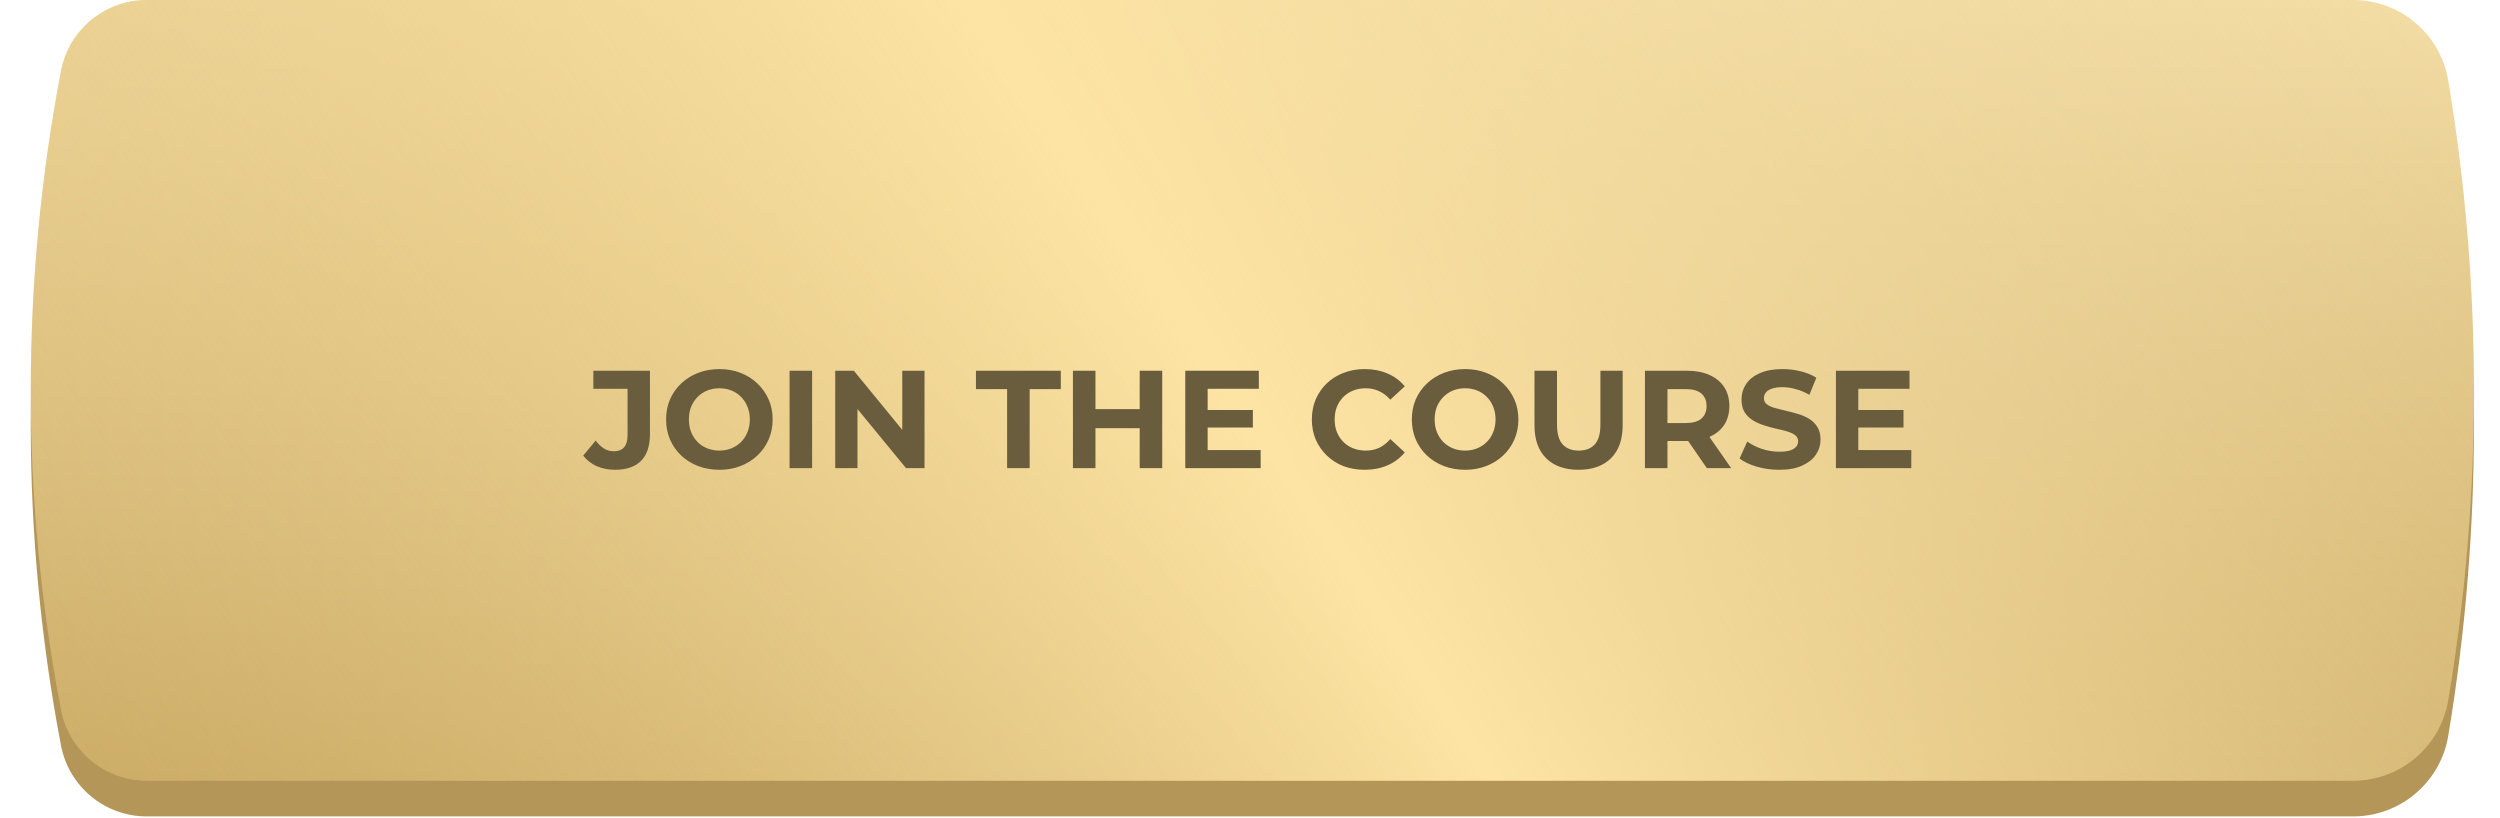
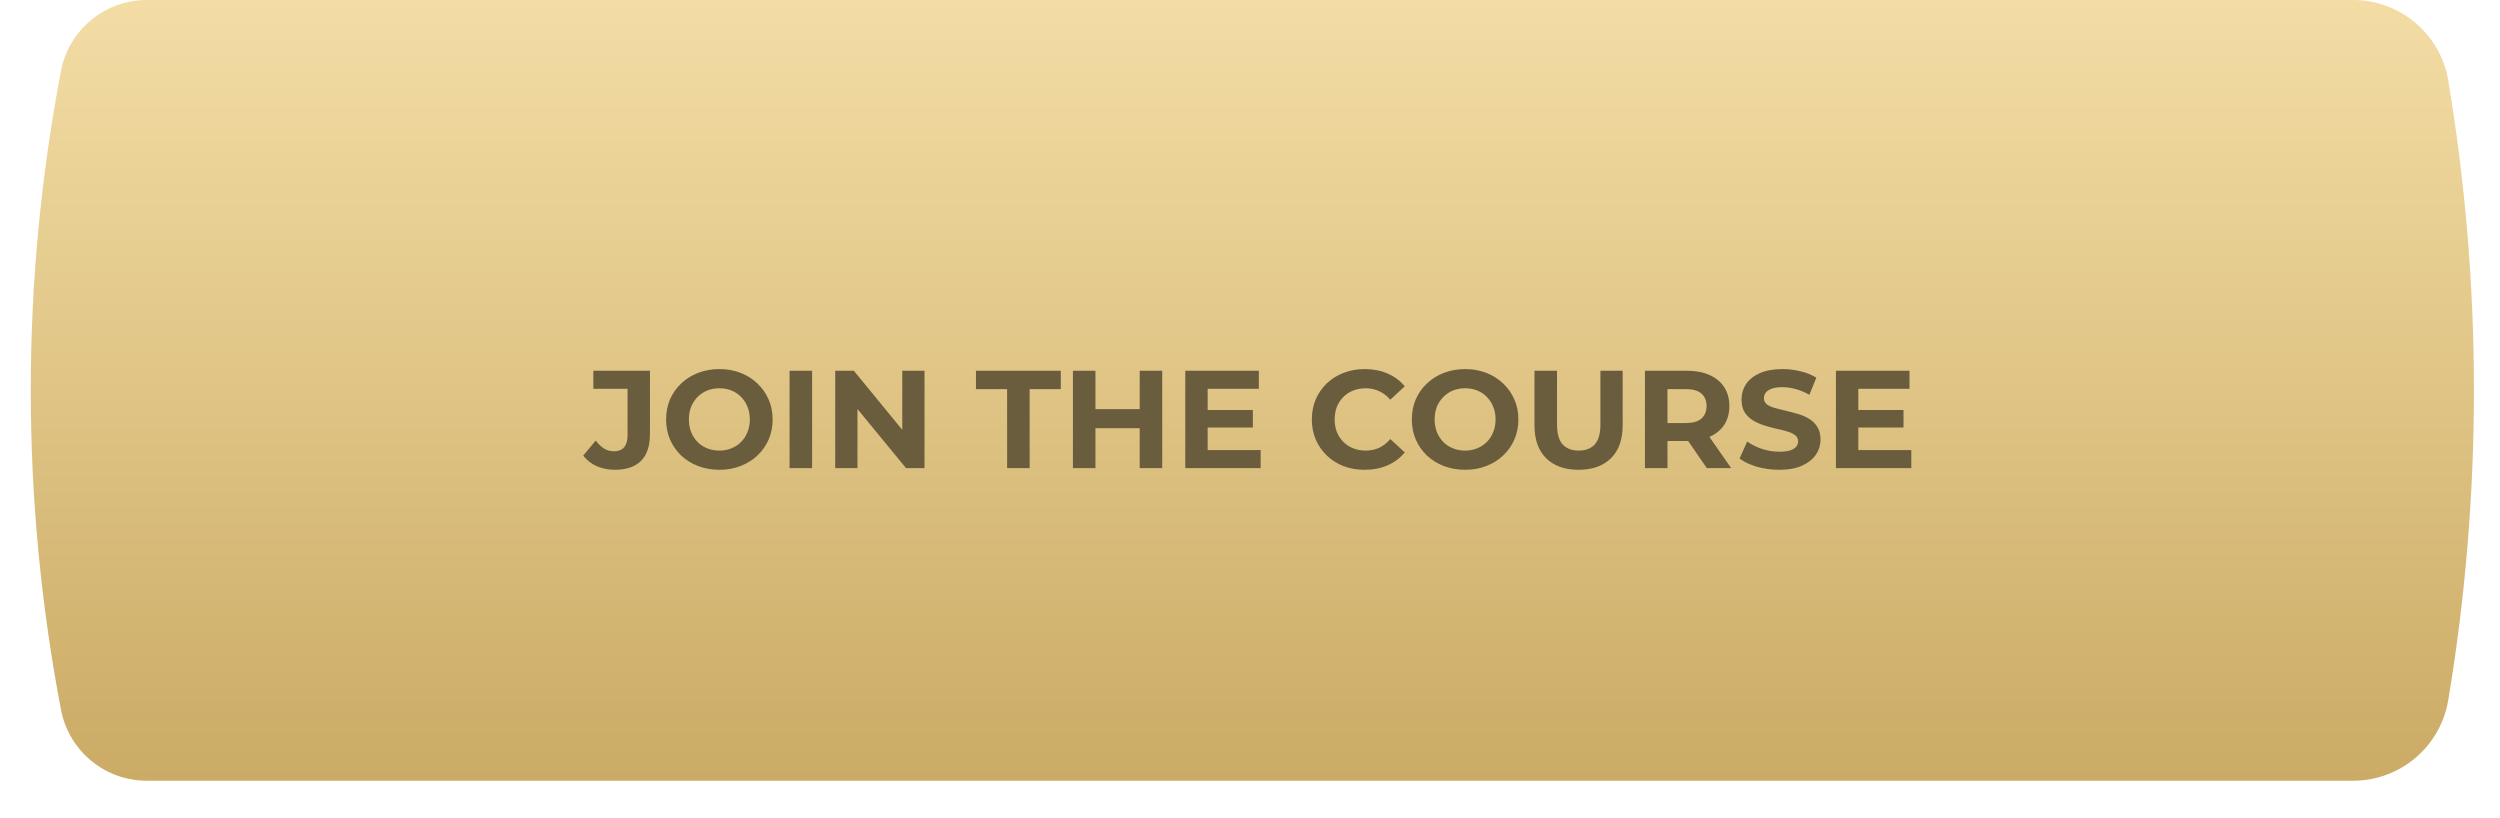
<svg xmlns="http://www.w3.org/2000/svg" width="278" height="91" viewBox="0 0 278 91" fill="none">
-   <path d="M6.782 11.862C7.656 7.283 11.66 3.972 16.321 3.972H261.669C266.908 3.972 271.381 7.759 272.244 12.927C276.055 35.737 276.055 59.022 272.244 81.832C271.381 87 266.908 90.787 261.669 90.787H16.321C11.66 90.787 7.656 87.475 6.782 82.897C2.301 59.431 2.301 35.328 6.782 11.862Z" fill="#B39658" />
  <g filter="url(#filter0_i_1_99)">
    <path d="M6.782 7.89C7.656 3.312 11.66 0 16.321 0H261.669C266.908 0 271.381 3.787 272.244 8.955C276.055 31.765 276.055 55.05 272.244 77.861C271.381 83.029 266.908 86.816 261.669 86.816H16.321C11.66 86.816 7.656 83.504 6.782 78.925C2.301 55.459 2.301 31.357 6.782 7.89Z" fill="url(#paint0_linear_1_99)" />
-     <path d="M6.782 7.89C7.656 3.312 11.66 0 16.321 0H261.669C266.908 0 271.381 3.787 272.244 8.955C276.055 31.765 276.055 55.05 272.244 77.861C271.381 83.029 266.908 86.816 261.669 86.816H16.321C11.66 86.816 7.656 83.504 6.782 78.925C2.301 55.459 2.301 31.357 6.782 7.89Z" fill="url(#paint1_linear_1_99)" />
  </g>
  <path d="M68.377 52.24C67.645 52.24 66.969 52.106 66.351 51.838C65.742 51.56 65.242 51.168 64.85 50.663L66.242 48.992C66.541 49.384 66.856 49.683 67.186 49.889C67.516 50.085 67.872 50.183 68.253 50.183C69.274 50.183 69.784 49.585 69.784 48.389V43.238H65.98V41.227H72.275V48.25C72.275 49.59 71.945 50.59 71.285 51.25C70.625 51.91 69.656 52.24 68.377 52.24ZM80.009 52.24C79.153 52.24 78.359 52.101 77.627 51.823C76.905 51.544 76.276 51.152 75.74 50.647C75.214 50.142 74.801 49.549 74.502 48.868C74.214 48.188 74.069 47.445 74.069 46.641C74.069 45.837 74.214 45.094 74.502 44.414C74.801 43.733 75.219 43.14 75.755 42.635C76.291 42.13 76.92 41.738 77.642 41.459C78.364 41.181 79.148 41.042 79.993 41.042C80.849 41.042 81.633 41.181 82.344 41.459C83.066 41.738 83.69 42.13 84.216 42.635C84.752 43.14 85.17 43.733 85.469 44.414C85.768 45.084 85.917 45.826 85.917 46.641C85.917 47.445 85.768 48.193 85.469 48.884C85.17 49.564 84.752 50.157 84.216 50.663C83.69 51.158 83.066 51.544 82.344 51.823C81.633 52.101 80.854 52.24 80.009 52.24ZM79.993 50.106C80.478 50.106 80.921 50.023 81.323 49.858C81.736 49.693 82.097 49.456 82.406 49.147C82.716 48.837 82.953 48.471 83.118 48.049C83.293 47.626 83.381 47.157 83.381 46.641C83.381 46.126 83.293 45.656 83.118 45.233C82.953 44.811 82.716 44.445 82.406 44.135C82.107 43.826 81.751 43.589 81.339 43.424C80.927 43.259 80.478 43.176 79.993 43.176C79.509 43.176 79.06 43.259 78.648 43.424C78.246 43.589 77.89 43.826 77.58 44.135C77.271 44.445 77.029 44.811 76.853 45.233C76.688 45.656 76.606 46.126 76.606 46.641C76.606 47.146 76.688 47.615 76.853 48.049C77.029 48.471 77.266 48.837 77.565 49.147C77.874 49.456 78.235 49.693 78.648 49.858C79.06 50.023 79.509 50.106 79.993 50.106ZM87.8 52.055V41.227H90.306V52.055H87.8ZM92.876 52.055V41.227H94.948L101.337 49.023H100.331V41.227H102.806V52.055H100.749L94.345 44.259H95.351V52.055H92.876ZM111.991 52.055V43.269H108.526V41.227H117.961V43.269H114.497V52.055H111.991ZM126.734 41.227H129.24V52.055H126.734V41.227ZM121.815 52.055H119.309V41.227H121.815V52.055ZM126.92 47.615H121.63V45.496H126.92V47.615ZM134.106 45.589H139.319V47.538H134.106V45.589ZM134.292 50.044H140.185V52.055H131.801V41.227H139.984V43.238H134.292V50.044ZM151.74 52.24C150.905 52.24 150.127 52.106 149.405 51.838C148.693 51.56 148.075 51.168 147.549 50.663C147.023 50.157 146.61 49.564 146.311 48.884C146.023 48.203 145.878 47.456 145.878 46.641C145.878 45.826 146.023 45.079 146.311 44.398C146.61 43.718 147.023 43.125 147.549 42.62C148.085 42.114 148.709 41.728 149.42 41.459C150.132 41.181 150.91 41.042 151.756 41.042C152.694 41.042 153.54 41.207 154.293 41.537C155.056 41.856 155.695 42.331 156.211 42.96L154.602 44.445C154.231 44.022 153.818 43.707 153.365 43.501C152.911 43.285 152.416 43.176 151.88 43.176C151.374 43.176 150.91 43.259 150.488 43.424C150.065 43.589 149.699 43.826 149.389 44.135C149.08 44.445 148.838 44.811 148.662 45.233C148.497 45.656 148.415 46.126 148.415 46.641C148.415 47.157 148.497 47.626 148.662 48.049C148.838 48.471 149.08 48.837 149.389 49.147C149.699 49.456 150.065 49.693 150.488 49.858C150.91 50.023 151.374 50.106 151.88 50.106C152.416 50.106 152.911 50.003 153.365 49.796C153.818 49.58 154.231 49.255 154.602 48.822L156.211 50.307C155.695 50.936 155.056 51.415 154.293 51.745C153.54 52.075 152.689 52.24 151.74 52.24ZM162.935 52.24C162.079 52.24 161.285 52.101 160.553 51.823C159.831 51.544 159.202 51.152 158.666 50.647C158.14 50.142 157.728 49.549 157.429 48.868C157.14 48.188 156.996 47.445 156.996 46.641C156.996 45.837 157.14 45.094 157.429 44.414C157.728 43.733 158.145 43.14 158.682 42.635C159.218 42.13 159.847 41.738 160.569 41.459C161.29 41.181 162.074 41.042 162.92 41.042C163.776 41.042 164.559 41.181 165.271 41.459C165.993 41.738 166.616 42.13 167.142 42.635C167.678 43.14 168.096 43.733 168.395 44.414C168.694 45.084 168.844 45.826 168.844 46.641C168.844 47.445 168.694 48.193 168.395 48.884C168.096 49.564 167.678 50.157 167.142 50.663C166.616 51.158 165.993 51.544 165.271 51.823C164.559 52.101 163.781 52.24 162.935 52.24ZM162.92 50.106C163.404 50.106 163.848 50.023 164.25 49.858C164.662 49.693 165.023 49.456 165.333 49.147C165.642 48.837 165.879 48.471 166.044 48.049C166.219 47.626 166.307 47.157 166.307 46.641C166.307 46.126 166.219 45.656 166.044 45.233C165.879 44.811 165.642 44.445 165.333 44.135C165.034 43.826 164.678 43.589 164.265 43.424C163.853 43.259 163.404 43.176 162.92 43.176C162.435 43.176 161.986 43.259 161.574 43.424C161.172 43.589 160.816 43.826 160.507 44.135C160.197 44.445 159.955 44.811 159.78 45.233C159.615 45.656 159.532 46.126 159.532 46.641C159.532 47.146 159.615 47.615 159.78 48.049C159.955 48.471 160.192 48.837 160.491 49.147C160.801 49.456 161.161 49.693 161.574 49.858C161.986 50.023 162.435 50.106 162.92 50.106ZM175.537 52.24C174.001 52.24 172.799 51.812 171.933 50.956C171.067 50.101 170.634 48.879 170.634 47.291V41.227H173.14V47.198C173.14 48.229 173.351 48.971 173.774 49.425C174.197 49.879 174.79 50.106 175.553 50.106C176.316 50.106 176.909 49.879 177.331 49.425C177.754 48.971 177.966 48.229 177.966 47.198V41.227H180.44V47.291C180.44 48.879 180.007 50.101 179.141 50.956C178.275 51.812 177.074 52.24 175.537 52.24ZM182.917 52.055V41.227H187.603C188.573 41.227 189.408 41.387 190.109 41.707C190.81 42.016 191.352 42.465 191.733 43.053C192.115 43.64 192.305 44.342 192.305 45.156C192.305 45.961 192.115 46.657 191.733 47.244C191.352 47.822 190.81 48.265 190.109 48.575C189.408 48.884 188.573 49.038 187.603 49.038H184.309L185.422 47.94V52.055H182.917ZM189.8 52.055L187.093 48.126H189.769L192.506 52.055H189.8ZM185.422 48.219L184.309 47.043H187.464C188.237 47.043 188.815 46.878 189.196 46.548C189.578 46.208 189.769 45.744 189.769 45.156C189.769 44.558 189.578 44.094 189.196 43.764C188.815 43.434 188.237 43.269 187.464 43.269H184.309L185.422 42.078V48.219ZM197.848 52.24C196.982 52.24 196.152 52.127 195.358 51.9C194.564 51.663 193.925 51.359 193.44 50.987L194.291 49.1C194.755 49.43 195.301 49.704 195.93 49.92C196.57 50.126 197.214 50.23 197.864 50.23C198.359 50.23 198.756 50.183 199.055 50.09C199.364 49.987 199.591 49.848 199.735 49.673C199.88 49.497 199.952 49.296 199.952 49.069C199.952 48.781 199.838 48.554 199.611 48.389C199.385 48.214 199.086 48.074 198.714 47.971C198.343 47.858 197.931 47.755 197.477 47.662C197.034 47.559 196.585 47.435 196.131 47.291C195.688 47.146 195.281 46.961 194.909 46.734C194.538 46.507 194.234 46.208 193.997 45.837C193.77 45.465 193.656 44.991 193.656 44.414C193.656 43.795 193.821 43.233 194.151 42.728C194.492 42.212 194.997 41.805 195.667 41.506C196.348 41.197 197.199 41.042 198.219 41.042C198.9 41.042 199.57 41.124 200.23 41.289C200.89 41.444 201.473 41.681 201.978 42.001L201.205 43.903C200.699 43.615 200.194 43.403 199.689 43.269C199.184 43.125 198.689 43.053 198.204 43.053C197.719 43.053 197.322 43.109 197.013 43.223C196.704 43.336 196.482 43.486 196.348 43.671C196.214 43.847 196.147 44.053 196.147 44.29C196.147 44.568 196.26 44.795 196.487 44.971C196.714 45.136 197.013 45.27 197.384 45.373C197.755 45.476 198.163 45.579 198.606 45.682C199.06 45.785 199.508 45.904 199.952 46.038C200.405 46.172 200.818 46.352 201.189 46.579C201.56 46.806 201.859 47.105 202.086 47.476C202.323 47.847 202.442 48.317 202.442 48.884C202.442 49.492 202.272 50.049 201.932 50.554C201.591 51.06 201.081 51.467 200.4 51.776C199.73 52.086 198.879 52.24 197.848 52.24ZM206.459 45.589H211.671V47.538H206.459V45.589ZM206.644 50.044H212.538V52.055H204.154V41.227H212.336V43.238H206.644V50.044Z" fill="#6A5D3E" />
  <defs>
    <filter id="filter0_i_1_99" x="3.421" y="0" width="271.681" height="86.815" filterUnits="userSpaceOnUse" color-interpolation-filters="sRGB">
      <feFlood flood-opacity="0" result="BackgroundImageFix" />
      <feBlend mode="normal" in="SourceGraphic" in2="BackgroundImageFix" result="shape" />
      <feColorMatrix in="SourceAlpha" type="matrix" values="0 0 0 0 0 0 0 0 0 0 0 0 0 0 0 0 0 0 127 0" result="hardAlpha" />
      <feOffset />
      <feGaussianBlur stdDeviation="18.83" />
      <feComposite in2="hardAlpha" operator="arithmetic" k2="-1" k3="1" />
      <feColorMatrix type="matrix" values="0 0 0 0 1 0 0 0 0 1 0 0 0 0 1 0 0 0 0.4 0" />
      <feBlend mode="normal" in2="shape" result="effect1_innerShadow_1_99" />
    </filter>
    <linearGradient id="paint0_linear_1_99" x1="139" y1="0" x2="139" y2="86.816" gradientUnits="userSpaceOnUse">
      <stop stop-color="#F3DDA5" />
      <stop offset="1" stop-color="#CBAB65" />
    </linearGradient>
    <linearGradient id="paint1_linear_1_99" x1="256.934" y1="-19.009" x2="12.419" y2="144.367" gradientUnits="userSpaceOnUse">
      <stop stop-color="#E9D29A" stop-opacity="0" />
      <stop offset="0.457" stop-color="#FDE4A4" />
      <stop offset="1" stop-color="#CBAB65" stop-opacity="0" />
    </linearGradient>
  </defs>
</svg>